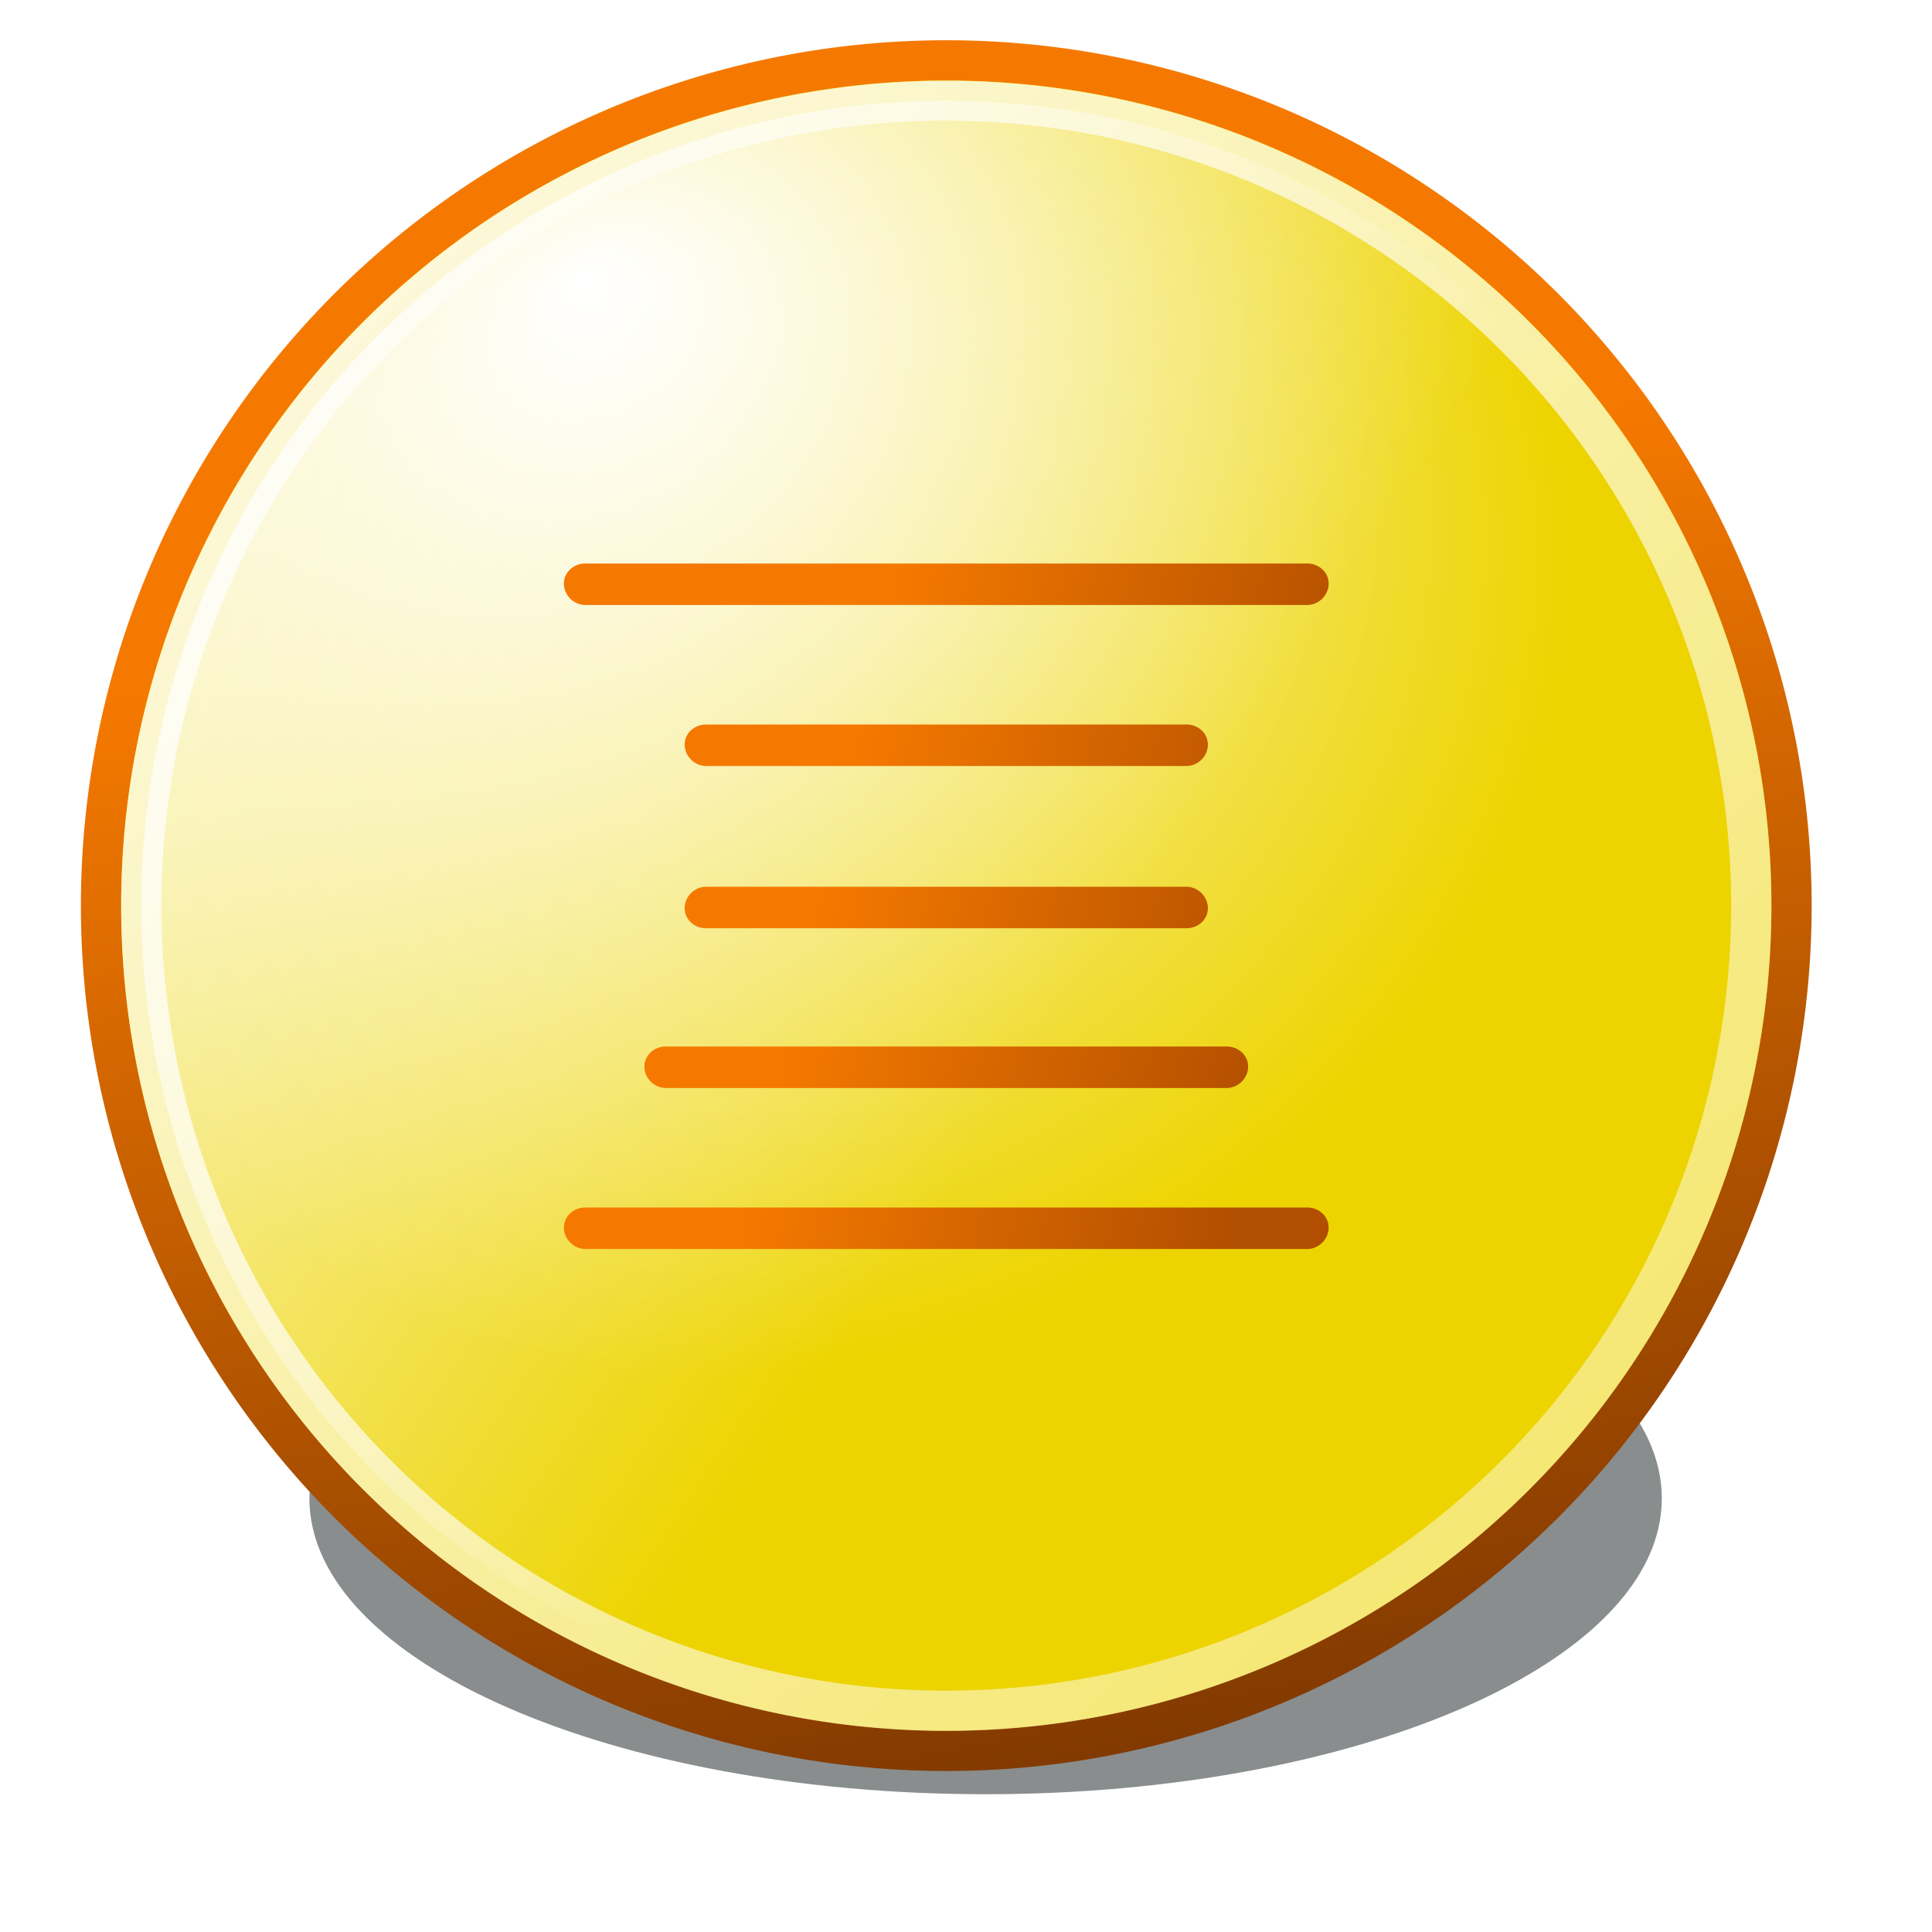
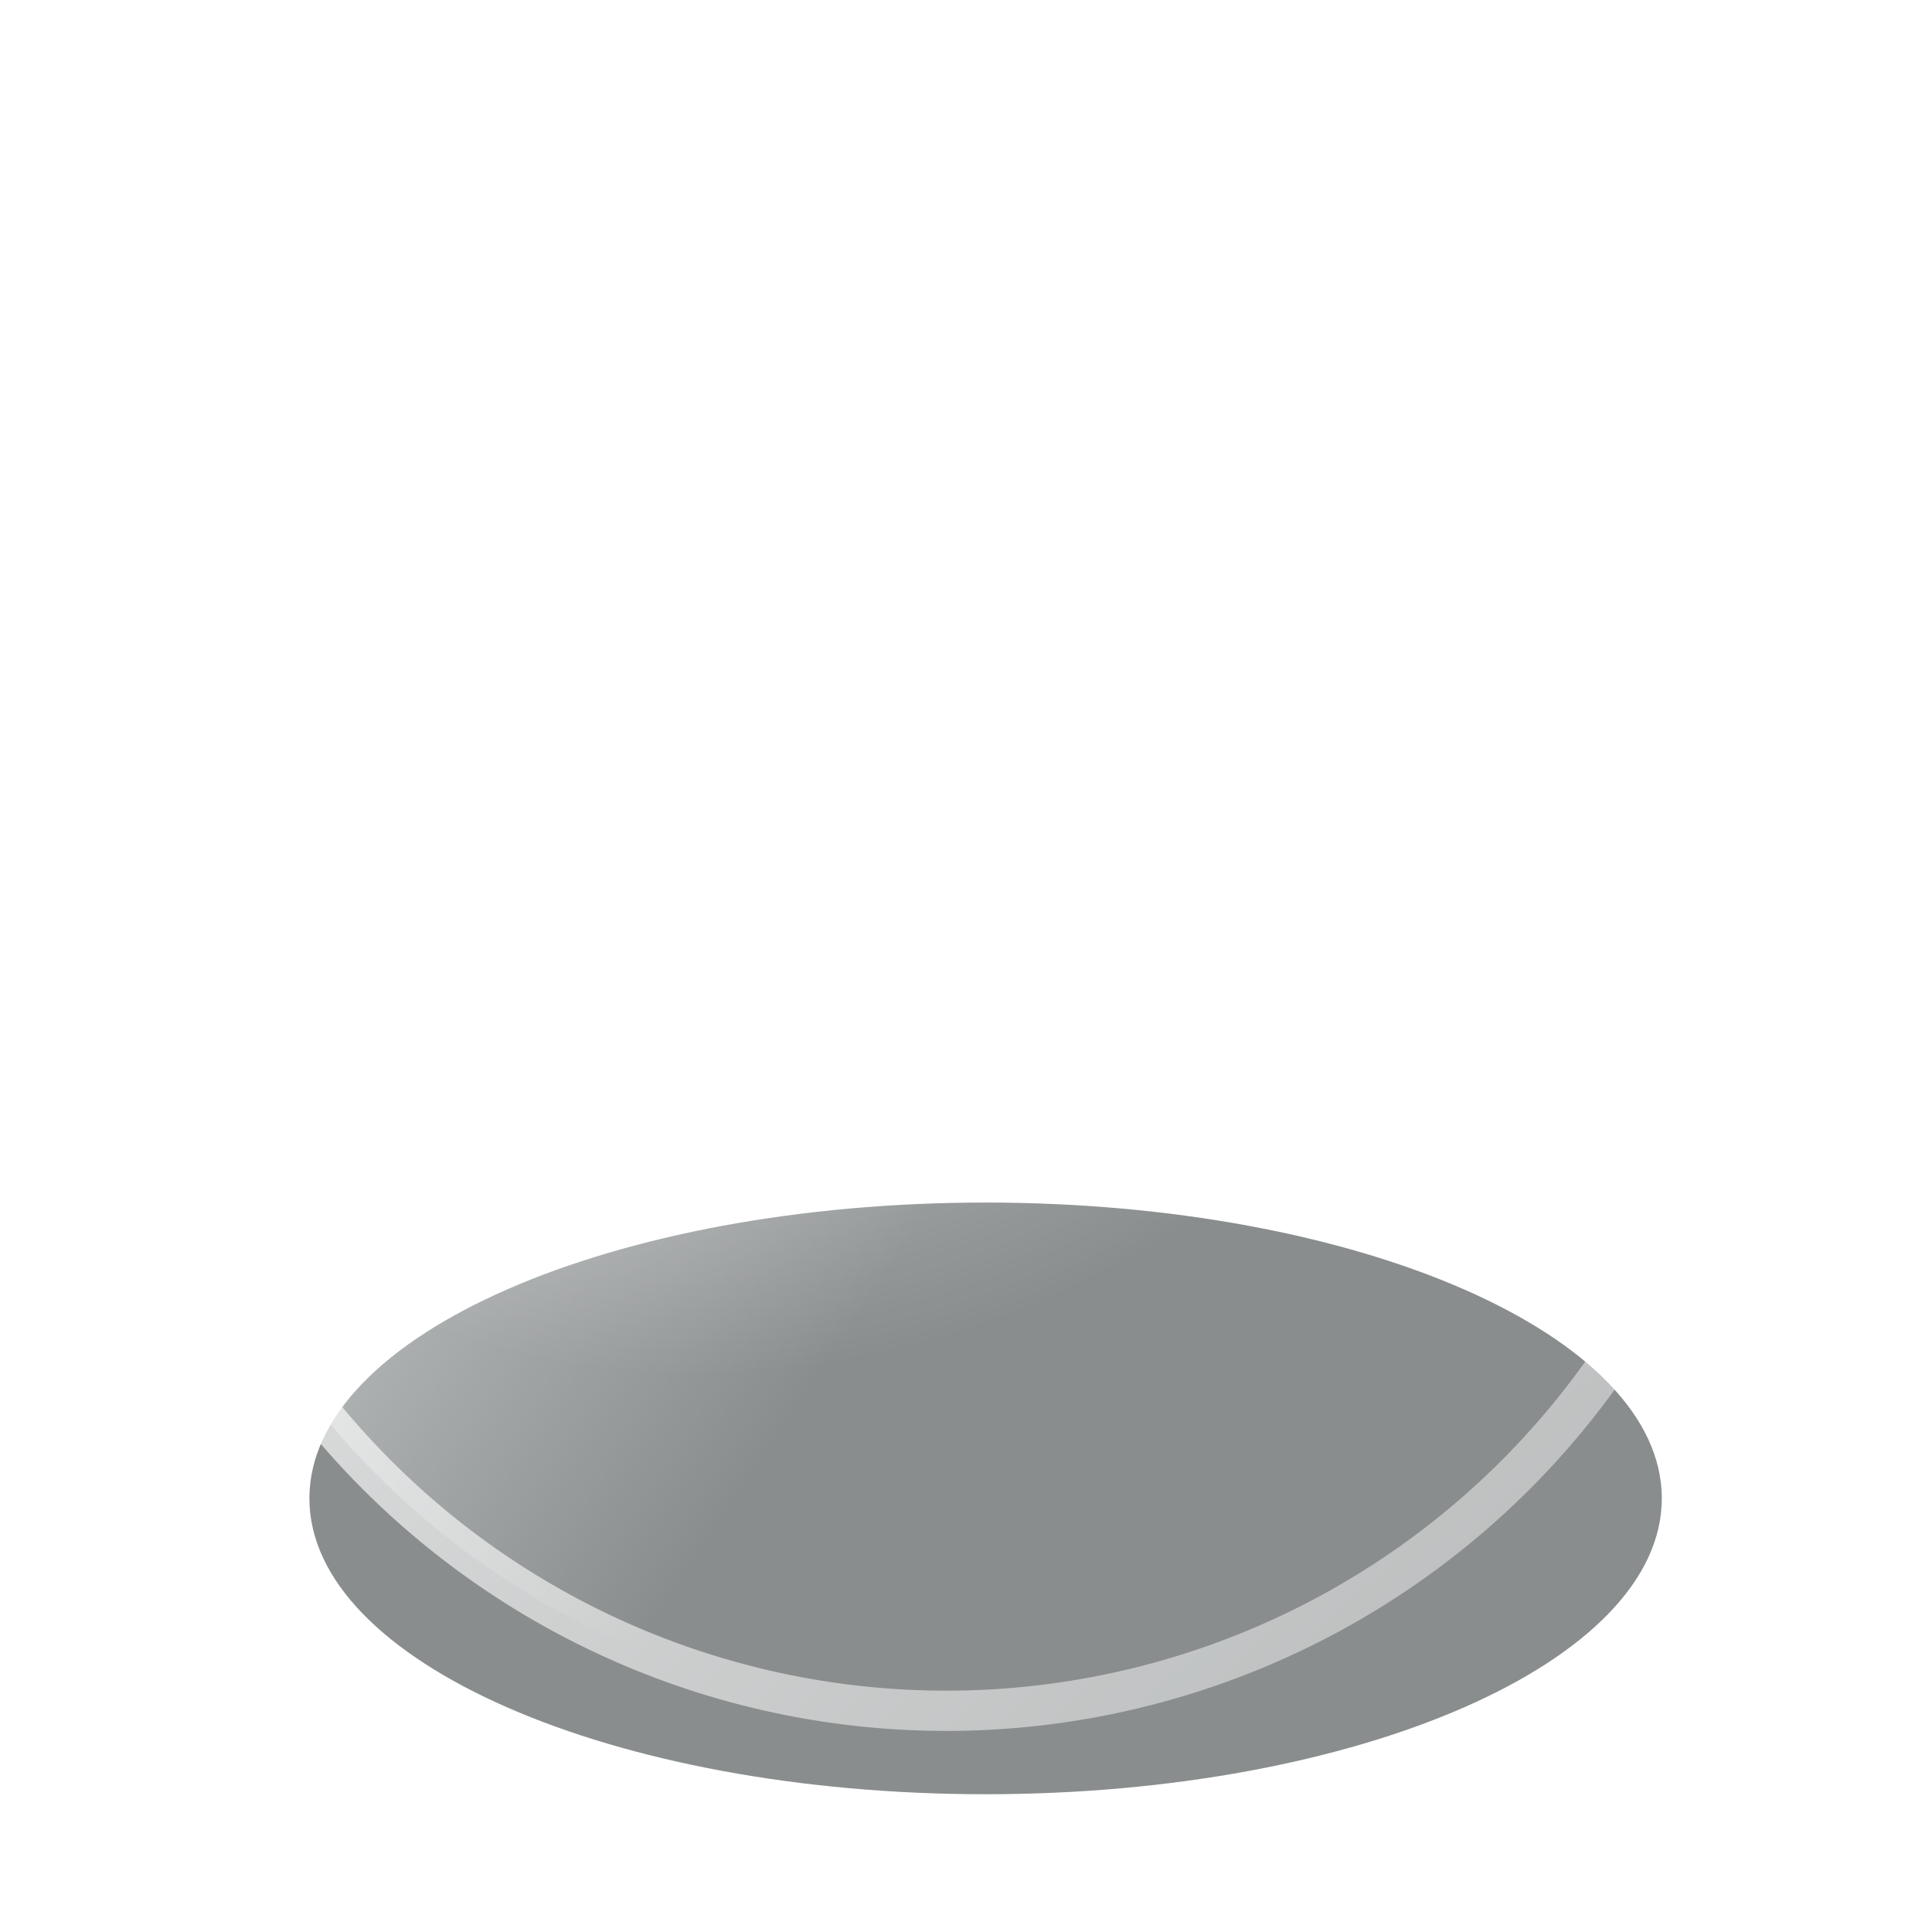
<svg xmlns="http://www.w3.org/2000/svg" xmlns:ns1="http://sodipodi.sourceforge.net/DTD/sodipodi-0.dtd" xmlns:ns2="http://www.inkscape.org/namespaces/inkscape" xmlns:xlink="http://www.w3.org/1999/xlink" width="48" height="48" id="svg1331" ns1:version="0.32" ns2:version="0.46+devel" version="1.0" ns2:export-filename="/home/hbons/GUI/Tango/Gaim Refresh/status/22/away.png" ns2:export-xdpi="90" ns2:export-ydpi="90" ns1:docname="user-extended-away.svg" ns2:output_extension="org.inkscape.output.svg.inkscape">
  <defs id="defs1333">
    <linearGradient id="linearGradient8648" ns2:collect="always">
      <stop id="stop8650" offset="0" style="stop-color:#f57900;stop-opacity:1" />
      <stop id="stop8652" offset="1" style="stop-color:#833a00;stop-opacity:1" />
    </linearGradient>
    <linearGradient ns2:collect="always" xlink:href="#linearGradient8648" id="linearGradient9995" gradientUnits="userSpaceOnUse" x1="6.294" y1="4.769" x2="8.533" y2="16.167" />
    <linearGradient id="linearGradient8634" ns2:collect="always">
      <stop id="stop8636" offset="0" style="stop-color:#ffffff;stop-opacity:1;" />
      <stop id="stop8638" offset="1" style="stop-color:#ffffff;stop-opacity:0;" />
    </linearGradient>
    <linearGradient ns2:collect="always" xlink:href="#linearGradient8634" id="linearGradient9999" gradientUnits="userSpaceOnUse" x1="-0.615" y1="-3.835" x2="27.721" y2="26.762" />
    <linearGradient id="linearGradient8658" ns2:collect="always">
      <stop id="stop8660" offset="0" style="stop-color:#ffffff;stop-opacity:1;" />
      <stop id="stop8662" offset="1" style="stop-color:#ffffff;stop-opacity:0;" />
    </linearGradient>
    <linearGradient ns2:collect="always" xlink:href="#linearGradient8658" id="linearGradient9997" gradientUnits="userSpaceOnUse" x1="-0.615" y1="1.038" x2="9.871" y2="8" />
    <linearGradient id="linearGradient11259" ns2:collect="always">
      <stop id="stop11261" offset="0" style="stop-color:#ffffff;stop-opacity:1;" />
      <stop id="stop11263" offset="1" style="stop-color:#ffffff;stop-opacity:0;" />
    </linearGradient>
    <radialGradient ns2:collect="always" xlink:href="#linearGradient11259" id="radialGradient10001" gradientUnits="userSpaceOnUse" gradientTransform="matrix(1.023,0,0,0.887,-0.271,0.706)" cx="11.736" cy="7.369" fx="11.801" fy="1.173" r="9.975" />
    <linearGradient ns2:collect="always" id="linearGradient10119">
      <stop style="stop-color:#f57900;stop-opacity:1" offset="0" id="stop10121" />
      <stop style="stop-color:#b14e00;stop-opacity:1" offset="1" id="stop10123" />
    </linearGradient>
    <linearGradient ns2:collect="always" xlink:href="#linearGradient10119" id="linearGradient10125" x1="340.276" y1="74.484" x2="352.028" y2="77.224" gradientUnits="userSpaceOnUse" gradientTransform="translate(-319.99,-51.969)" />
    <filter ns2:collect="always" id="filter10542" x="-0.129" width="1.259" y="-0.296" height="1.591">
      <feGaussianBlur ns2:collect="always" stdDeviation="0.863" id="feGaussianBlur10544" />
    </filter>
  </defs>
  <ns1:namedview id="base" pagecolor="#ffffff" bordercolor="#666666" borderopacity="1.0" ns2:pageopacity="0.0" ns2:pageshadow="2" ns2:zoom="9.8491555" ns2:cx="30.941526" ns2:cy="10.42067" ns2:current-layer="layer1" showgrid="true" ns2:grid-bbox="true" ns2:document-units="px" fill="#729fcf" ns2:window-width="1434" ns2:window-height="844" ns2:window-x="244" ns2:window-y="78" width="32px" height="32px">
    <ns2:grid type="xygrid" id="grid5525" visible="true" enabled="true" />
  </ns1:namedview>
  <g id="layer1" ns2:label="Layer 1" ns2:groupmode="layer">
    <rect ns2:label="48x48" y="-1" x="-1" height="48" width="48" id="rect9480" style="opacity:0;fill:#babdb6;fill-opacity:1;fill-rule:nonzero;stroke:none;stroke-width:2;marker:none;marker-start:none;marker-mid:none;marker-end:none;visibility:visible;display:inline;overflow:visible;enable-background:accumulate" />
    <path style="opacity:0.75;fill:#2e3436;fill-opacity:1;fill-rule:evenodd;stroke:none;stroke-width:1;stroke-miterlimit:4;stroke-opacity:1;display:inline;filter:url(#filter10542);enable-background:new" d="M 52,144.5 C 52,146.432 48.416,148 44,148 C 39.584,148 36,146.432 36,144.5 C 36,142.568 39.584,141 44,141 C 48.416,141 52,142.568 52,144.5 z" id="path9494" transform="matrix(2.1,0,0,2.1,-67.913,-266.223)" />
-     <path ns1:type="arc" style="fill:#edd400;fill-opacity:1;fill-rule:nonzero;stroke:url(#linearGradient9995);stroke-width:0.381;stroke-linecap:square;stroke-linejoin:miter;marker:none;marker-start:none;marker-mid:none;marker-end:none;stroke-miterlimit:4;stroke-dasharray:none;stroke-dashoffset:0;stroke-opacity:1;visibility:visible;display:inline;overflow:visible;enable-background:accumulate" id="path9978" ns1:cx="8" ns1:cy="8" ns1:rx="8" ns1:ry="8" d="M 16,8 A 8,8 0 1 1 0,8 A 8,8 0 1 1 16,8 z" transform="matrix(2.625,0,0,2.625,2.51,1.5)" />
    <path ns1:type="arc" style="fill:url(#linearGradient9997);fill-opacity:1;fill-rule:nonzero;stroke:url(#linearGradient9999);stroke-width:0.4;stroke-linecap:square;stroke-linejoin:miter;marker:none;marker-start:none;marker-mid:none;marker-end:none;stroke-miterlimit:4;stroke-dasharray:none;stroke-dashoffset:0;stroke-opacity:1;visibility:visible;display:inline;overflow:visible;enable-background:accumulate" id="path9980" ns1:cx="8" ns1:cy="8" ns1:rx="8" ns1:ry="8" d="M 16,8 A 8,8 0 1 1 0,8 A 8,8 0 1 1 16,8 z" transform="matrix(2.5,0,0,2.5,3.51,2.504)" />
-     <path transform="matrix(1.693,-0.977,0.977,1.693,-7.211,15.446)" d="M 21.781,10.983 A 9.975,9.975 0 1 1 1.831,10.983 A 9.975,9.975 0 1 1 21.781,10.983 z" ns1:ry="9.975256" ns1:rx="9.975256" ns1:cy="10.983024" ns1:cx="11.806158" id="path9982" style="fill:url(#radialGradient10001);fill-opacity:1;stroke:none;stroke-width:0.512;stroke-miterlimit:4;stroke-dasharray:none;stroke-opacity:1;display:inline;enable-background:new" ns1:type="arc" />
-     <path style="opacity:1;fill:url(#linearGradient10125);fill-opacity:1;fill-rule:nonzero;stroke:none;stroke-width:1;stroke-linecap:square;stroke-linejoin:miter;marker:none;marker-start:none;marker-mid:none;marker-end:none;stroke-miterlimit:4;stroke-dasharray:none;stroke-dashoffset:0;stroke-opacity:0.957;visibility:visible;display:inline;overflow:visible;enable-background:accumulate" d="M 14.541,14 C 14.255,14 14.01,14.214 14.01,14.5 C 14.01,14.786 14.255,15.031 14.541,15.031 L 32.479,15.031 C 32.765,15.031 33.01,14.786 33.01,14.5 C 33.01,14.214 32.765,14 32.479,14 L 14.541,14 z M 17.541,18 C 17.255,18 17.01,18.214 17.01,18.5 C 17.01,18.786 17.255,19.031 17.541,19.031 L 29.479,19.031 C 29.765,19.031 30.01,18.786 30.01,18.5 C 30.01,18.214 29.765,18 29.479,18 L 17.541,18 z M 17.541,22.031 C 17.255,22.031 17.01,22.276 17.01,22.562 C 17.01,22.849 17.255,23.062 17.541,23.062 L 29.479,23.062 C 29.765,23.062 30.01,22.849 30.01,22.562 C 30.01,22.276 29.765,22.031 29.479,22.031 L 17.541,22.031 z M 16.541,26 C 16.255,26 16.01,26.214 16.01,26.5 C 16.01,26.786 16.255,27.031 16.541,27.031 L 30.479,27.031 C 30.765,27.031 31.01,26.786 31.01,26.5 C 31.01,26.214 30.765,26 30.479,26 L 16.541,26 z M 14.541,30 C 14.255,30 14.01,30.214 14.01,30.5 C 14.01,30.786 14.255,31.031 14.541,31.031 L 32.479,31.031 C 32.765,31.031 33.01,30.786 33.01,30.5 C 33.01,30.214 32.765,30 32.479,30 L 14.541,30 z" id="rect10108" />
+     <path transform="matrix(1.693,-0.977,0.977,1.693,-7.211,15.446)" d="M 21.781,10.983 A 9.975,9.975 0 1 1 1.831,10.983 A 9.975,9.975 0 1 1 21.781,10.983 " ns1:ry="9.975256" ns1:rx="9.975256" ns1:cy="10.983024" ns1:cx="11.806158" id="path9982" style="fill:url(#radialGradient10001);fill-opacity:1;stroke:none;stroke-width:0.512;stroke-miterlimit:4;stroke-dasharray:none;stroke-opacity:1;display:inline;enable-background:new" ns1:type="arc" />
  </g>
</svg>